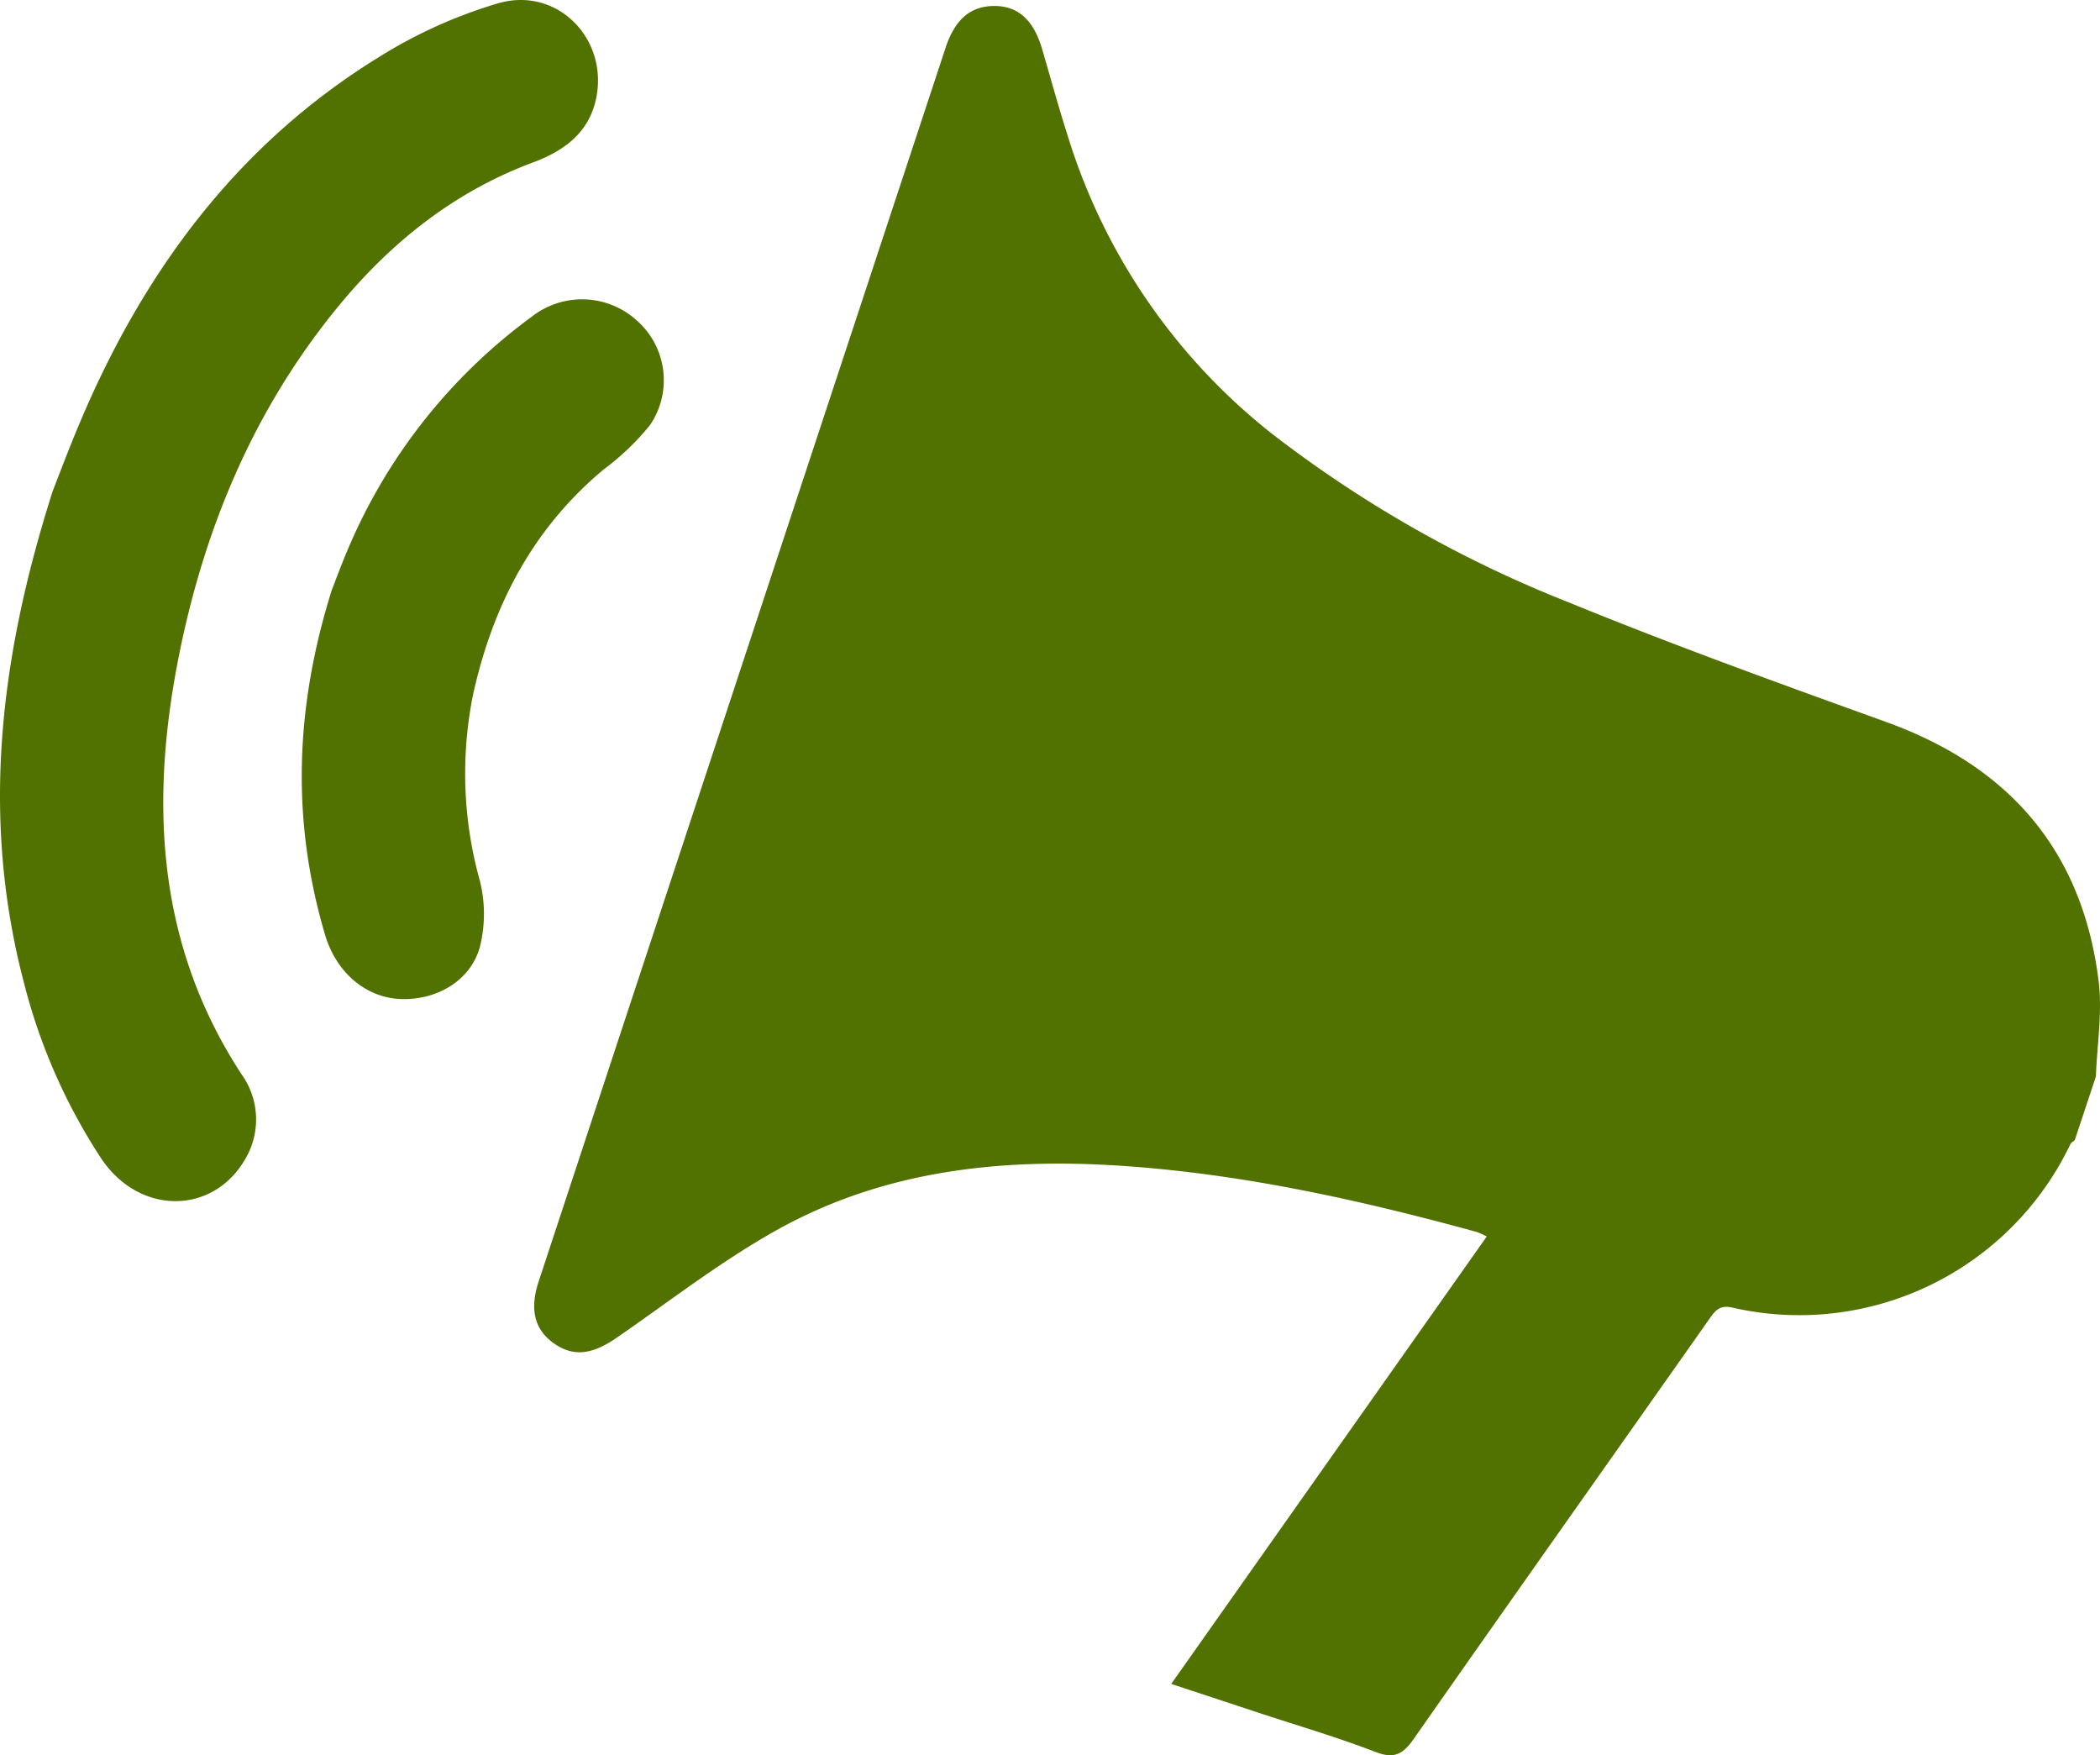
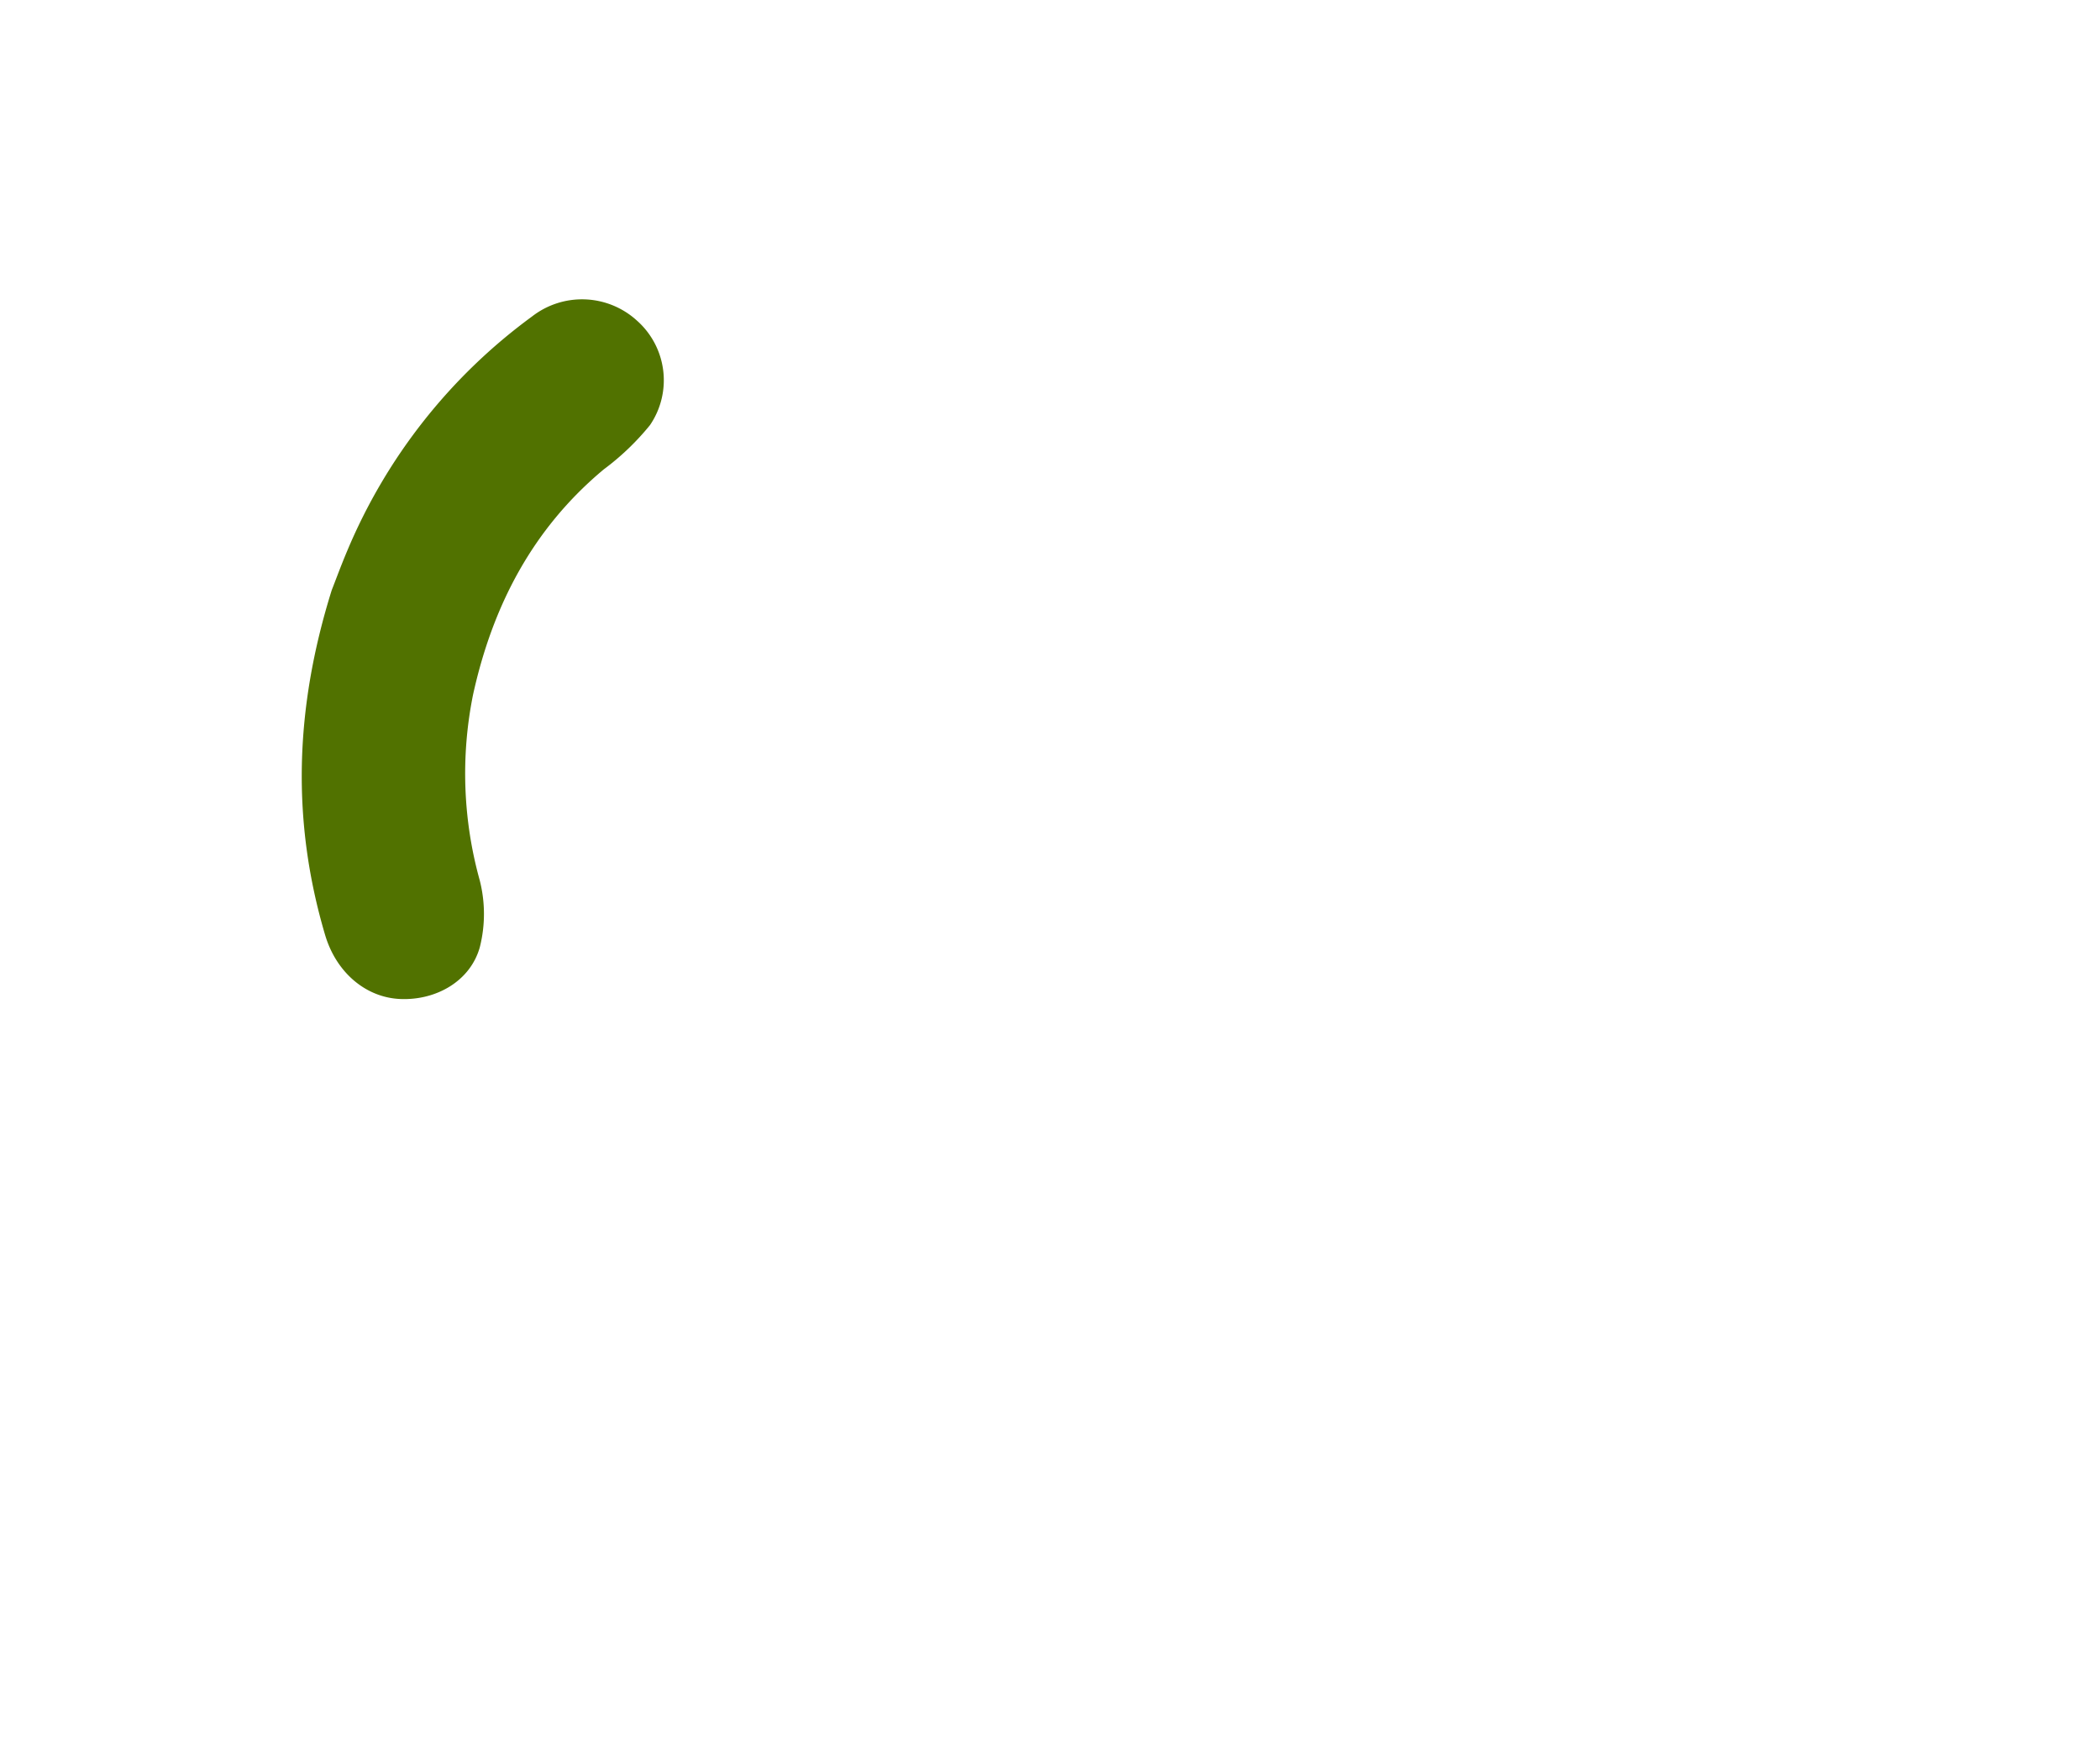
<svg xmlns="http://www.w3.org/2000/svg" width="210.167" height="175.639" viewBox="0 0 210.167 175.639">
  <g id="Group_918" data-name="Group 918" transform="translate(-4530.997 -153.265)">
-     <path id="Path_1392" data-name="Path 1392" d="M4740.752,260.991c.117-3.182.66-6.42.276-9.537-1.615-13.107-9-21.517-21.246-25.936-10.664-3.848-21.338-7.7-31.827-11.992a121.337,121.337,0,0,1-29.644-16.845,60.646,60.646,0,0,1-20.422-29.716c-.936-2.91-1.737-5.865-2.6-8.8-.834-2.847-2.35-4.252-4.646-4.3-2.438-.05-4.047,1.257-5.012,4.179q-20.369,61.714-40.72,123.437c-.928,2.814-.419,4.811,1.474,6.176,1.946,1.4,3.839,1.187,6.3-.509,5.314-3.663,10.448-7.669,16.057-10.8,10.77-6.01,22.579-7.238,34.642-6.415s23.79,3.428,35.408,6.609a8.843,8.843,0,0,1,1,.451l-31.579,44.775,8.854,2.921c3.876,1.278,7.8,2.423,11.6,3.892,1.888.729,2.761.2,3.838-1.342,9.814-14.027,19.713-27.994,29.564-41.994.6-.852,1.054-1.422,2.3-1.134a30.063,30.063,0,0,0,33.826-16.342c.079-.171.294-.279.445-.417Z" fill="#517200" />
-     <path id="Path_1393" data-name="Path 1393" d="M4536.281,202.378c-5.427,16.982-7.147,32.926-2.912,49.133a58.036,58.036,0,0,0,7.75,17.666c3.823,5.737,11.29,5.7,14.5-.068a7.756,7.756,0,0,0-.451-8.349c-8.558-13.089-9.2-27.393-6.206-42.174,2.553-12.591,7.429-24.222,15.59-34.294,5.355-6.608,11.764-11.79,19.794-14.775,3.056-1.136,5.58-2.936,6.306-6.374,1.256-5.951-3.825-11.227-9.732-9.569a48.21,48.21,0,0,0-12.072,5.449c-14.1,8.7-23.491,21.419-29.872,36.561C4537.864,198.216,4536.866,200.9,4536.281,202.378Z" fill="#517200" />
    <path id="Path_1394" data-name="Path 1394" d="M4564.2,212.307c-3.758,12-4,23.247-.668,34.51,1.115,3.766,4.084,6.278,7.543,6.415,3.563.142,6.986-1.776,7.942-5.186a13.6,13.6,0,0,0-.011-6.7,39.867,39.867,0,0,1-.661-18.592c1.963-8.9,5.972-16.593,13.061-22.509a25.682,25.682,0,0,0,4.642-4.442,7.97,7.97,0,0,0-1.288-10.44,8.153,8.153,0,0,0-10.516-.43,55.7,55.7,0,0,0-18.506,23.474C4565.086,209.949,4564.512,211.523,4564.2,212.307Z" fill="#517200" />
  </g>
</svg>